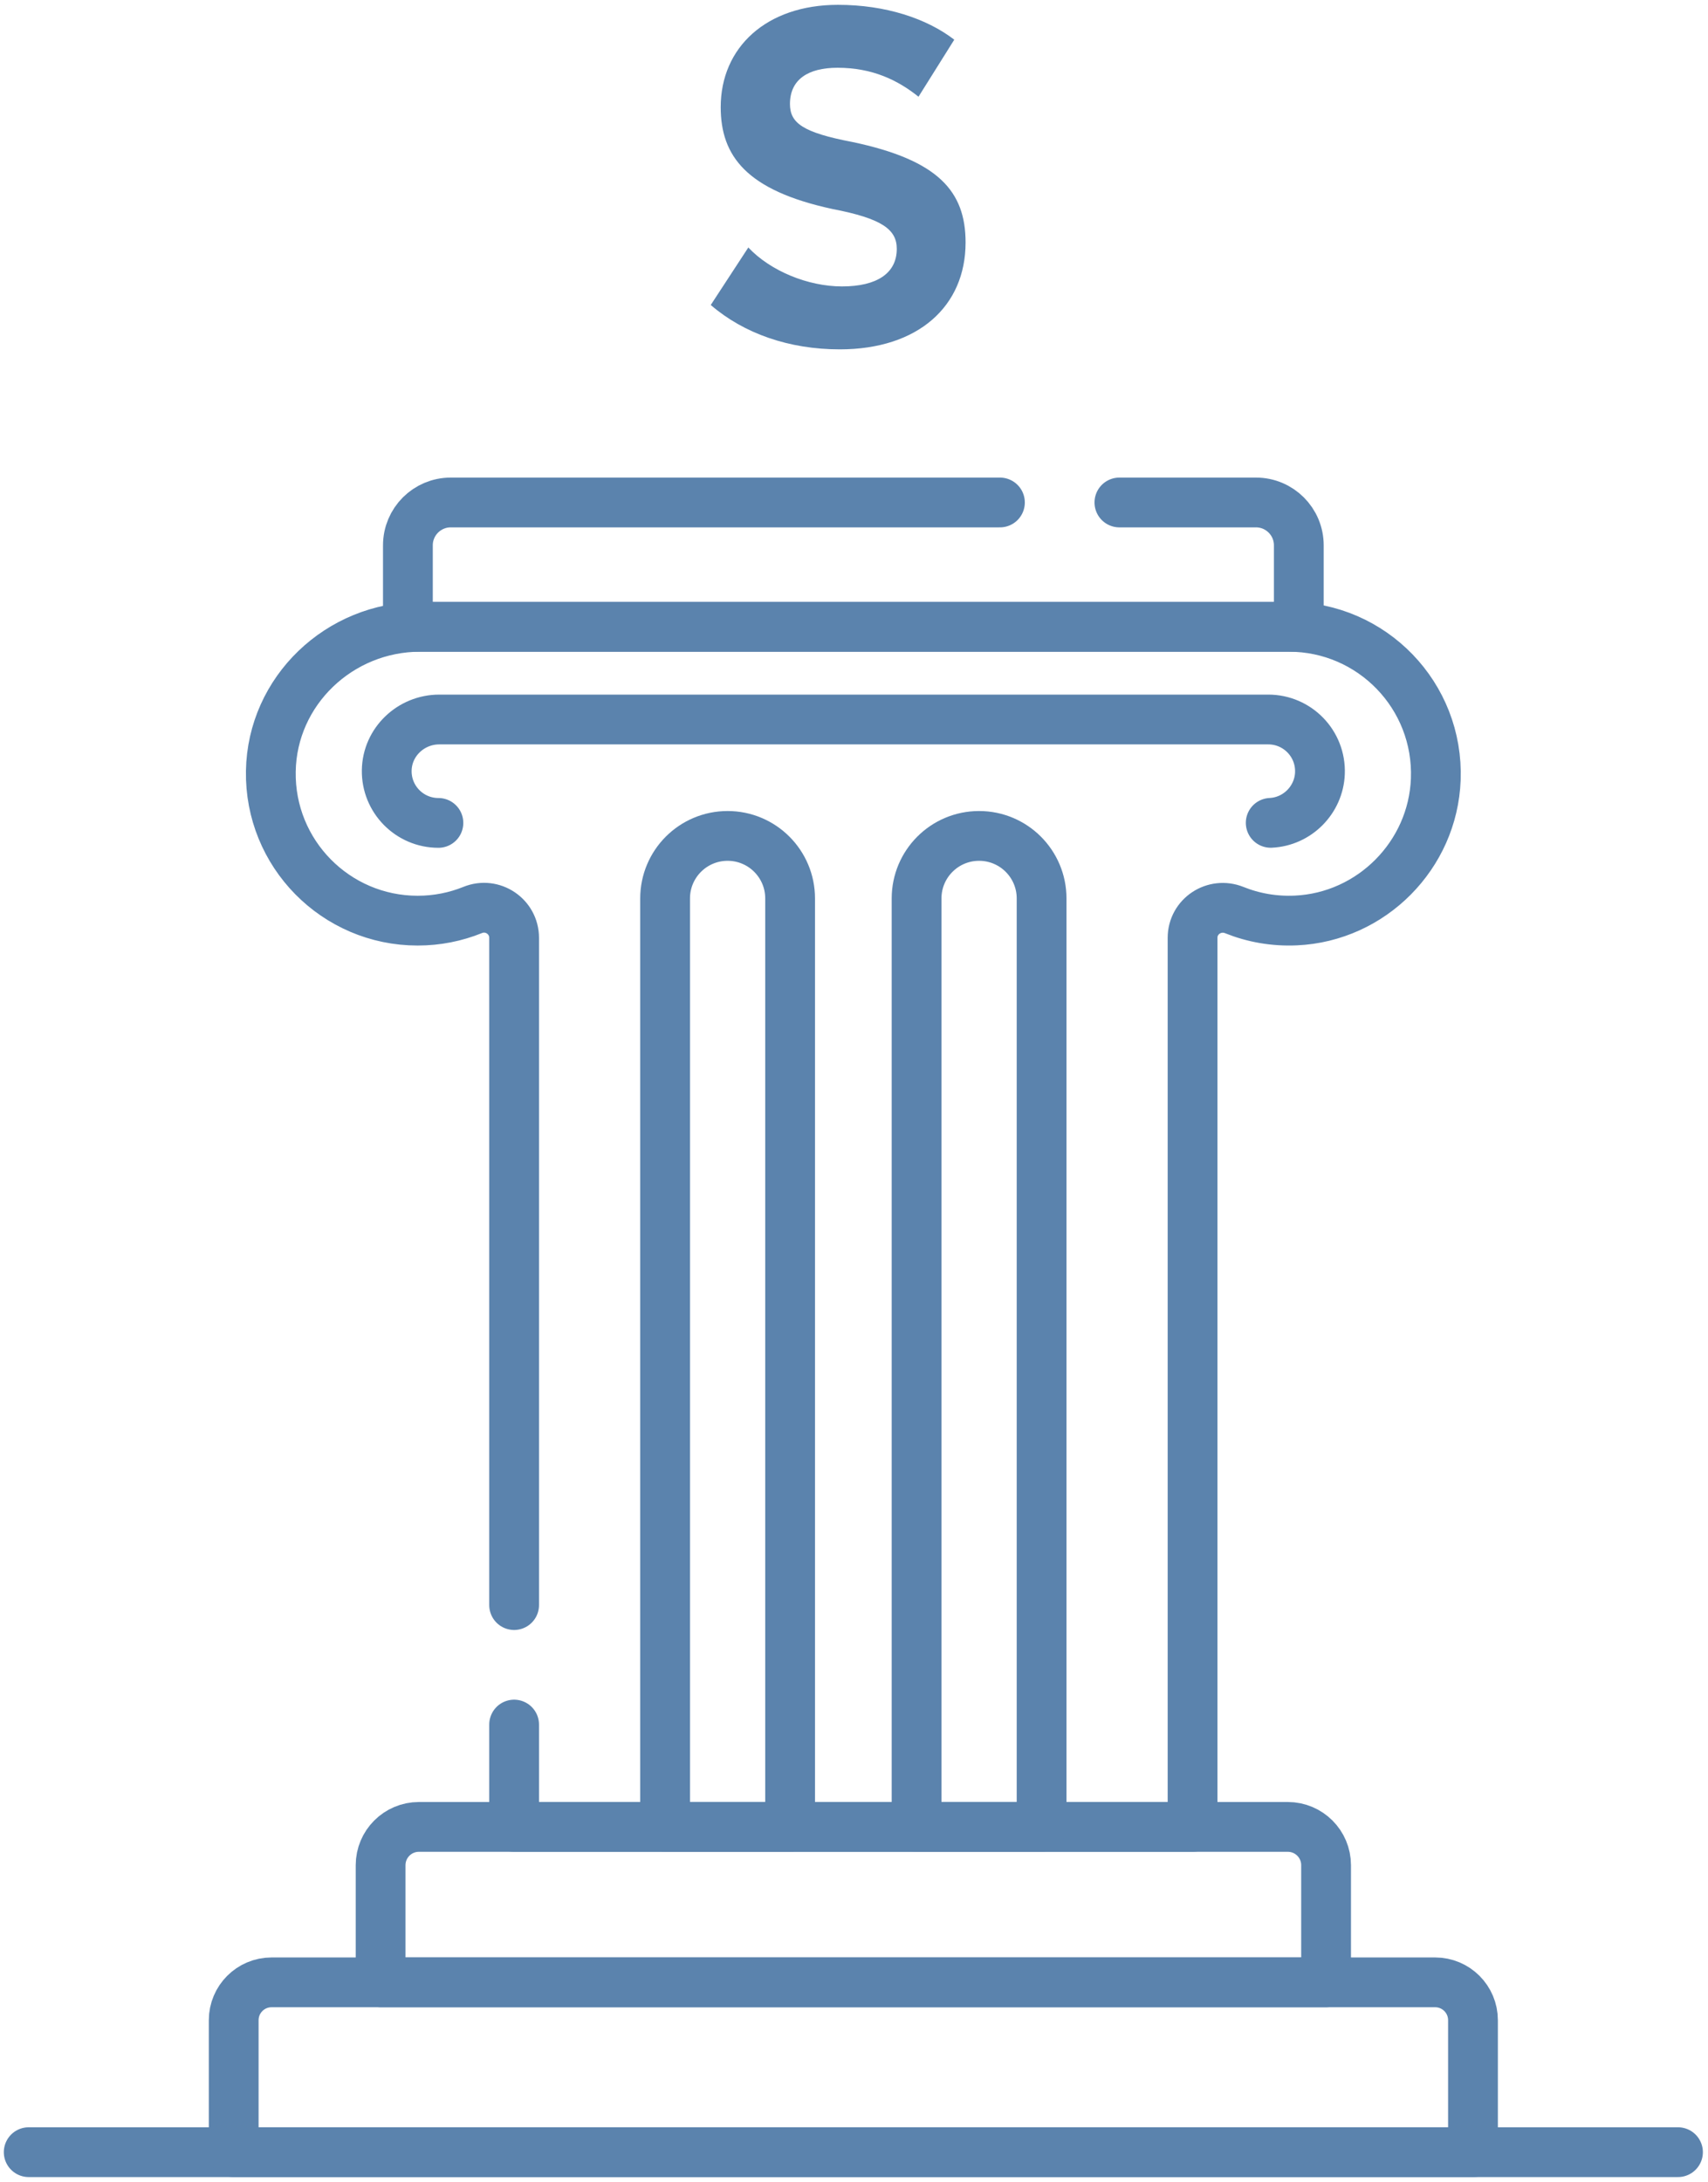
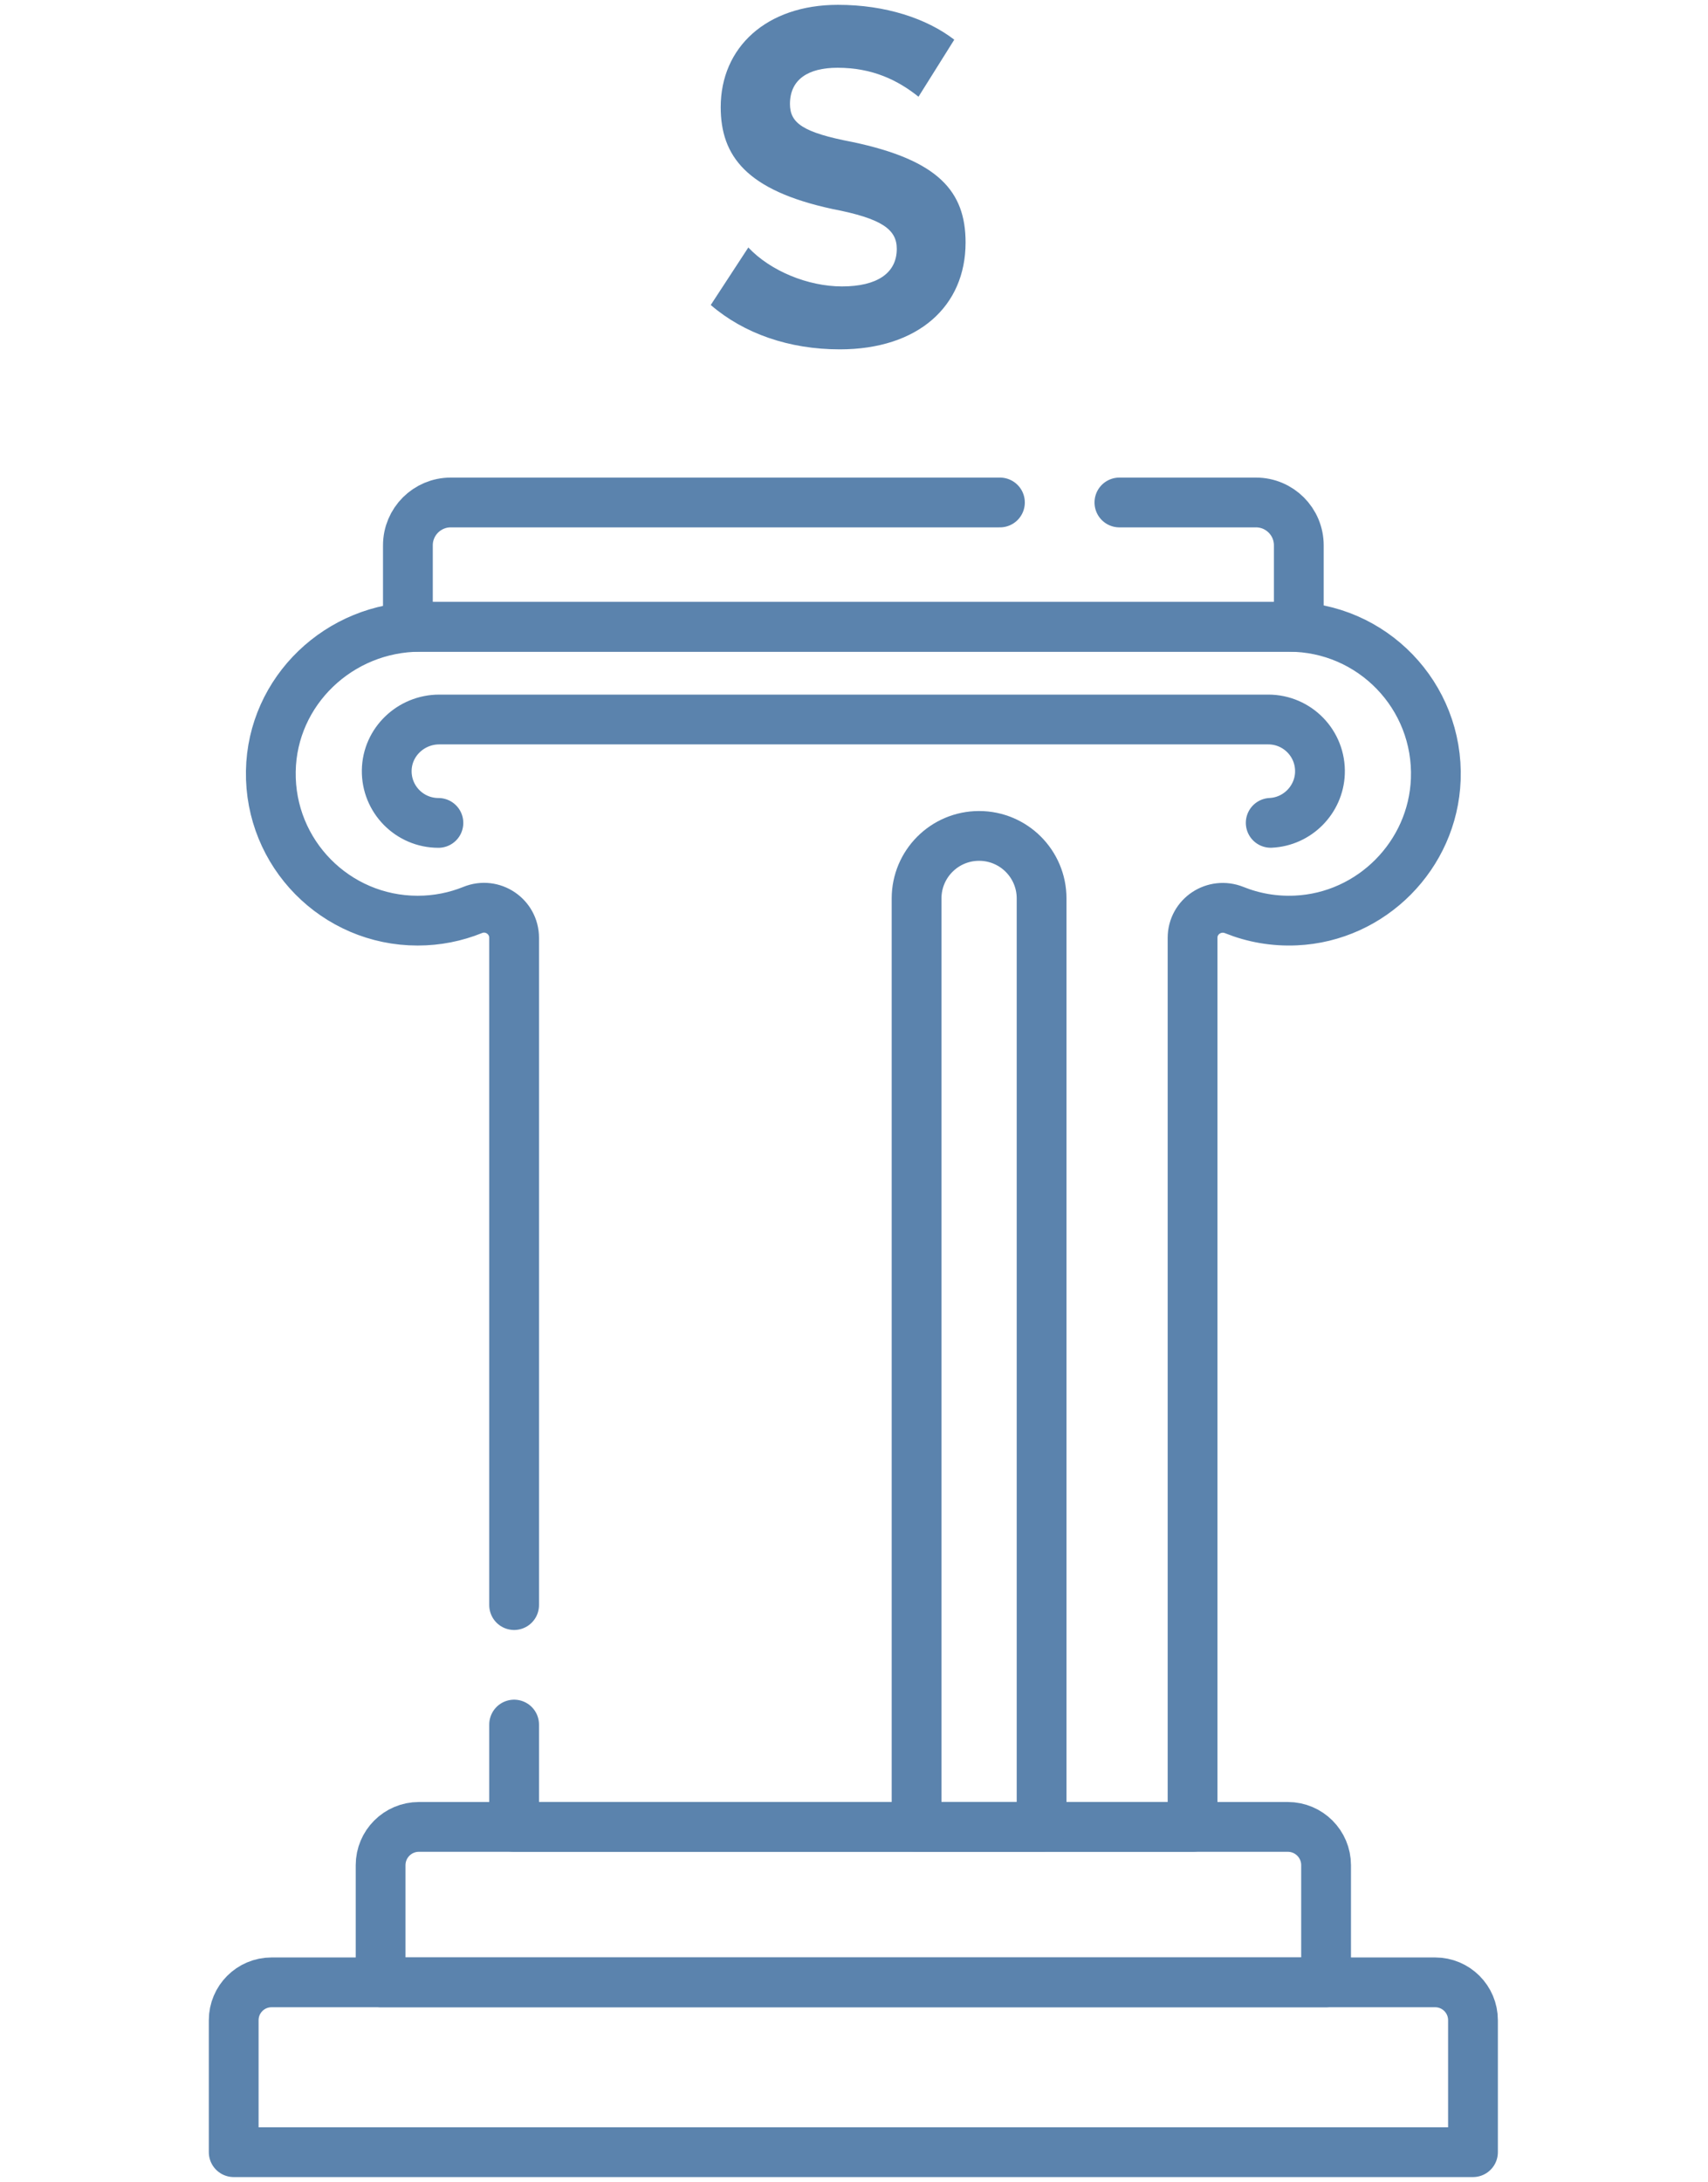
<svg xmlns="http://www.w3.org/2000/svg" width="238" height="304" viewBox="0 0 238 304" fill="none">
  <path d="M116.762 0.673C123.384 0.673 129.124 2.565 132.971 5.529L127.988 13.476C125.15 11.205 121.618 9.439 116.699 9.439C112.599 9.439 110.076 11.079 110.076 14.485C110.076 17.134 111.842 18.458 118.78 19.783C130.763 22.306 134.548 26.657 134.548 33.784C134.548 42.677 127.925 48.669 117.014 48.669C109.95 48.669 103.643 46.462 99.039 42.488L104.274 34.478C107.364 37.758 112.599 39.902 117.329 39.902C122.186 39.902 124.961 38.073 124.961 34.667C124.961 31.955 122.88 30.442 116.005 29.117C104.022 26.531 100.427 21.738 100.427 14.927C100.427 6.601 106.797 0.673 116.762 0.673Z" fill="#5B83AD" />
-   <path d="M4 299.818H233.818" stroke="#5B83AD" stroke-width="6.936" stroke-miterlimit="10" stroke-linecap="round" stroke-linejoin="round" />
  <path d="M205.252 299.818H32.566V281.434C32.566 278.521 34.928 276.16 37.84 276.16H199.978C202.891 276.16 205.252 278.521 205.252 281.434V299.818Z" stroke="#5B83AD" stroke-width="6.936" stroke-miterlimit="10" stroke-linecap="round" stroke-linejoin="round" />
  <path d="M179.445 254.505H58.372C55.424 254.505 53.035 256.895 53.035 259.842V276.16H184.783V259.842C184.783 256.895 182.393 254.505 179.445 254.505Z" stroke="#5B83AD" stroke-width="6.936" stroke-miterlimit="10" stroke-linecap="round" stroke-linejoin="round" />
  <path d="M155.982 70H175.013C178.309 70 180.981 72.672 180.981 75.968V87.322H56.838V75.968C56.838 72.672 59.511 70 62.807 70H139.335" stroke="#5B83AD" stroke-width="6.936" stroke-miterlimit="10" stroke-linecap="round" stroke-linejoin="round" />
  <path d="M71.64 240.25V254.505H166.177V130.654C166.177 127.656 169.214 125.666 171.996 126.785C174.629 127.844 177.533 128.372 180.577 128.232C191.121 127.749 199.667 119.132 200.067 108.585C200.509 96.919 191.183 87.323 179.616 87.323H58.538C47.315 87.323 37.926 96.217 37.738 107.439C37.547 118.902 46.782 128.255 58.201 128.255C60.913 128.255 63.501 127.726 65.868 126.767C68.628 125.649 71.64 127.675 71.64 130.652V223.603" stroke="#5B83AD" stroke-width="6.936" stroke-miterlimit="10" stroke-linecap="round" stroke-linejoin="round" />
  <path d="M177.066 114.631C180.777 114.461 183.784 111.428 183.925 107.717C184.081 103.611 180.799 100.233 176.728 100.233H61.209C57.259 100.233 53.954 103.364 53.889 107.313C53.821 111.347 57.072 114.639 61.09 114.639" stroke="#5B83AD" stroke-width="6.936" stroke-miterlimit="10" stroke-linecap="round" stroke-linejoin="round" />
-   <path d="M110.098 254.505H92.678V125.161C92.678 120.351 96.577 116.451 101.388 116.451C106.198 116.451 110.098 120.351 110.098 125.161V254.505Z" stroke="#5B83AD" stroke-width="6.936" stroke-miterlimit="10" stroke-linecap="round" stroke-linejoin="round" />
  <path d="M145.141 254.505H127.721V125.161C127.721 120.351 131.62 116.451 136.431 116.451C141.241 116.451 145.141 120.351 145.141 125.161V254.505Z" stroke="#5B83AD" stroke-width="6.936" stroke-miterlimit="10" stroke-linecap="round" stroke-linejoin="round" />
</svg>